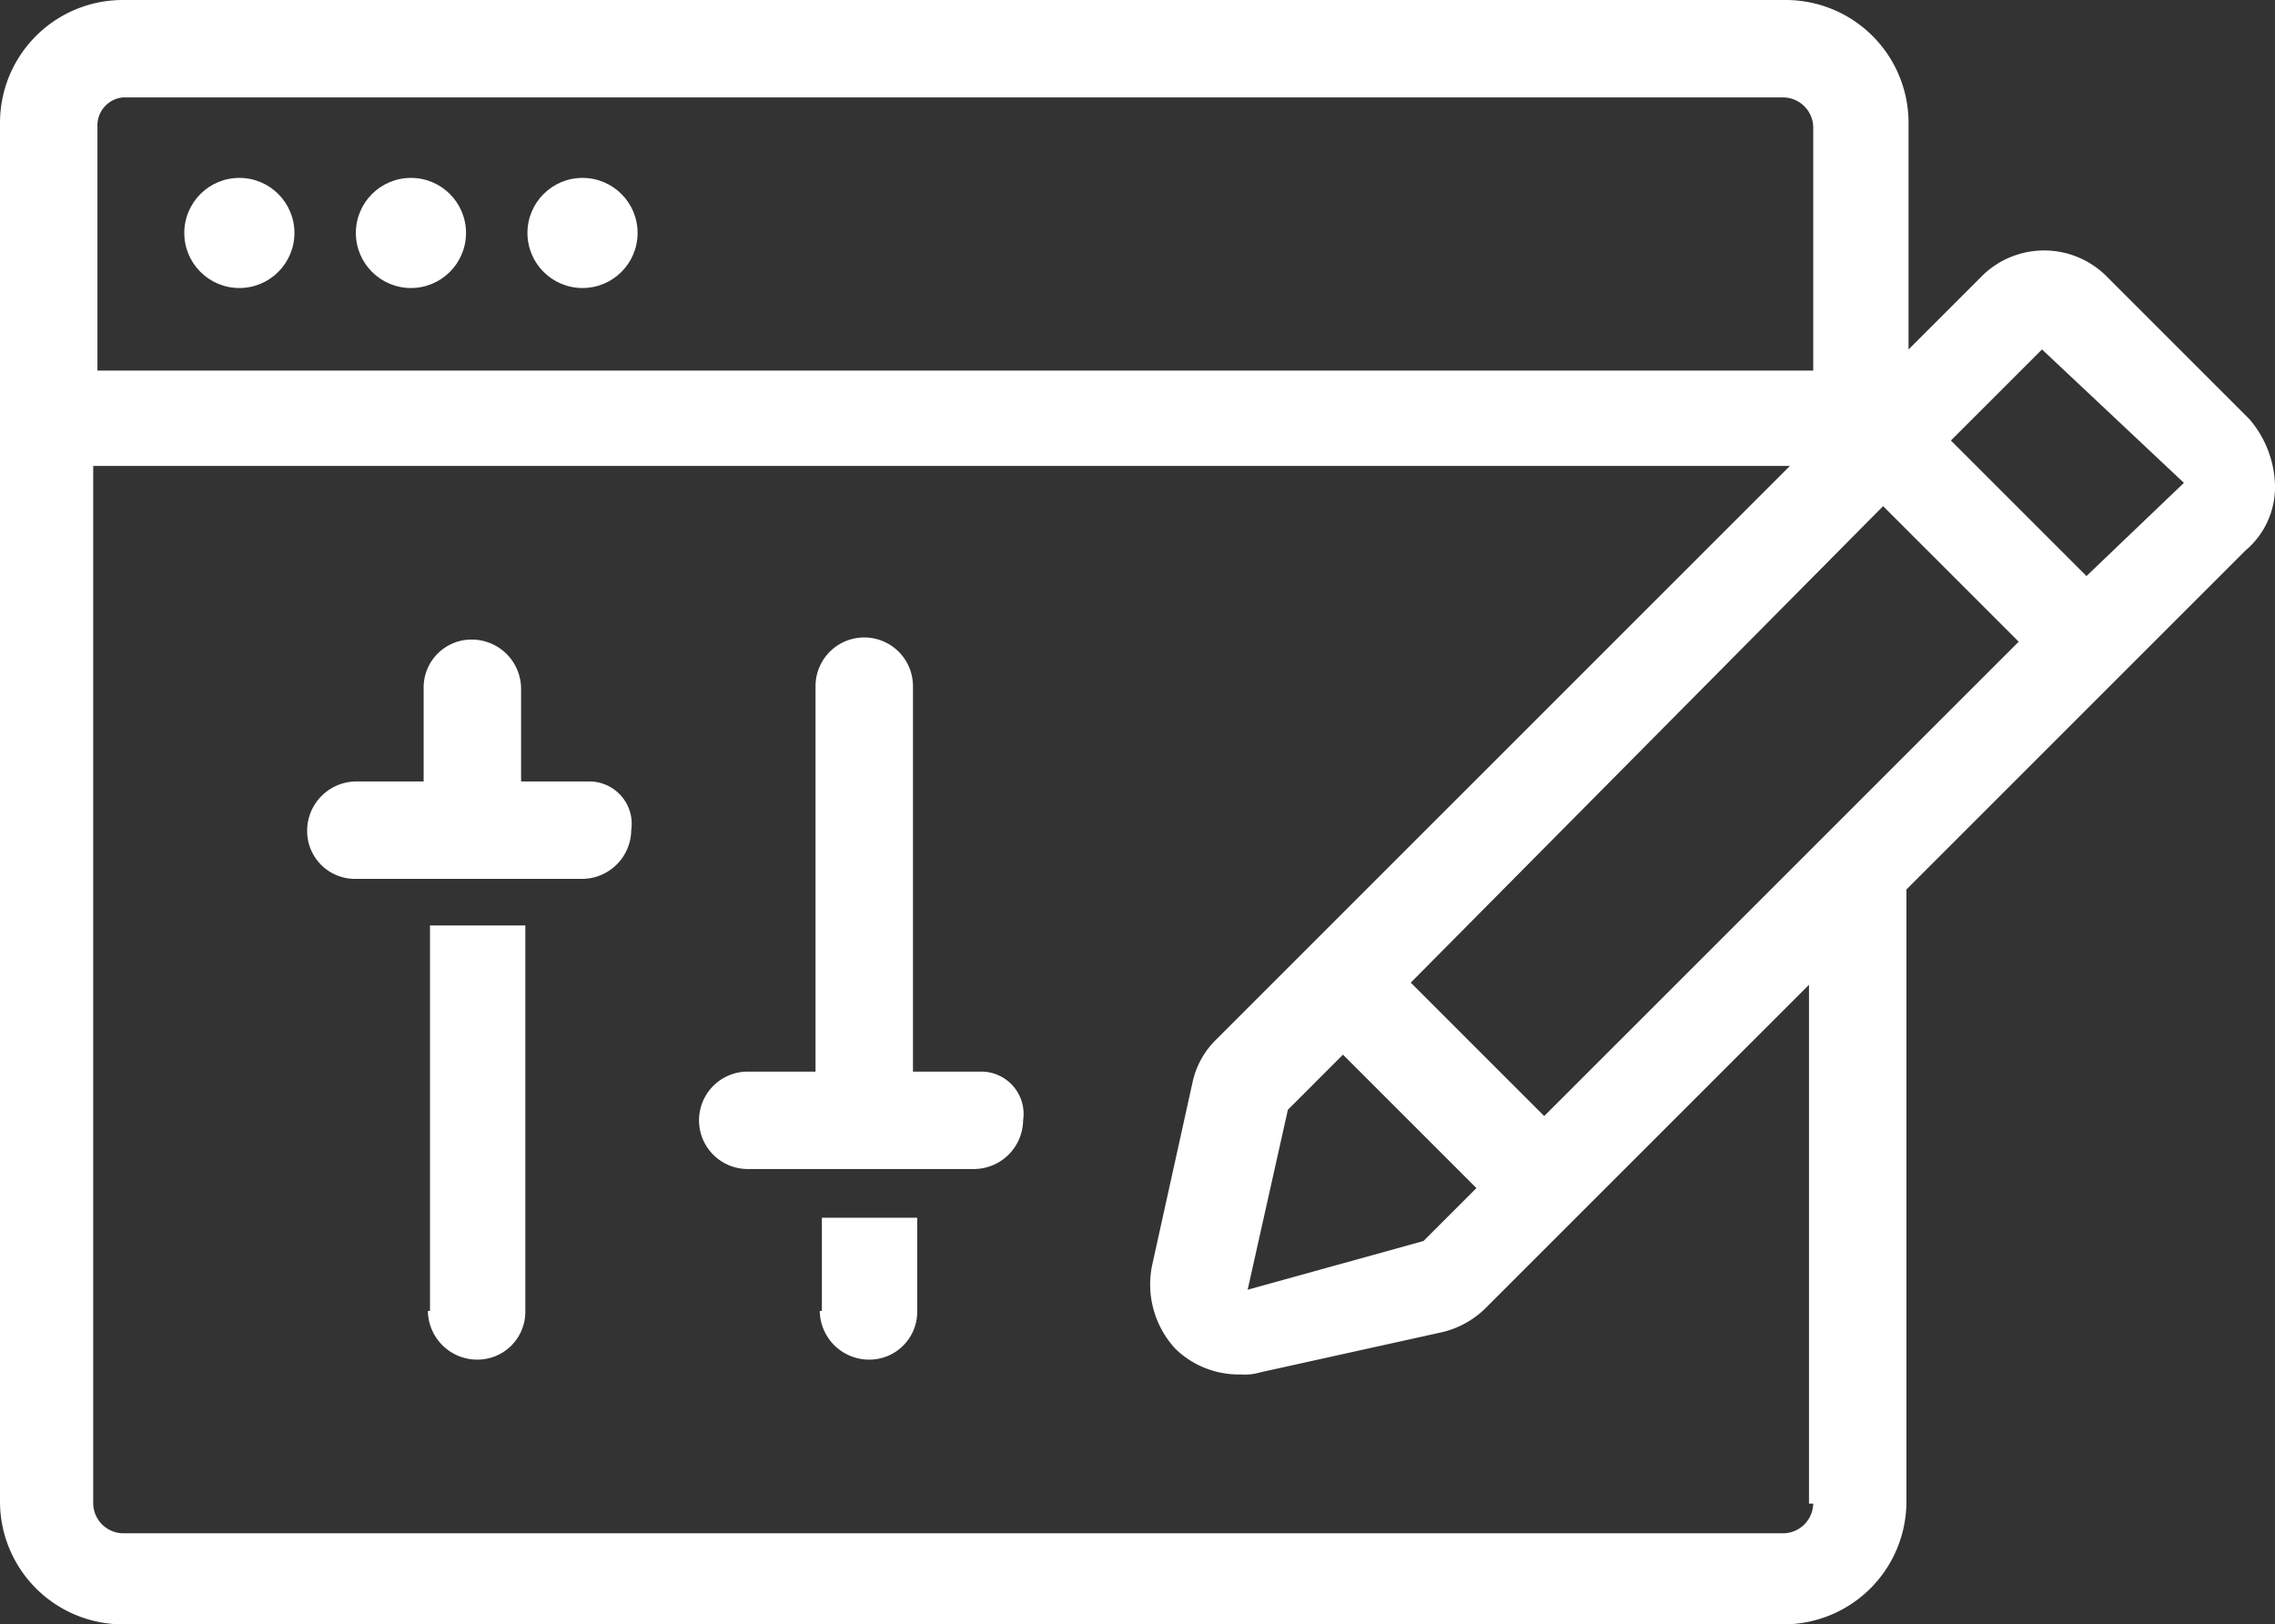
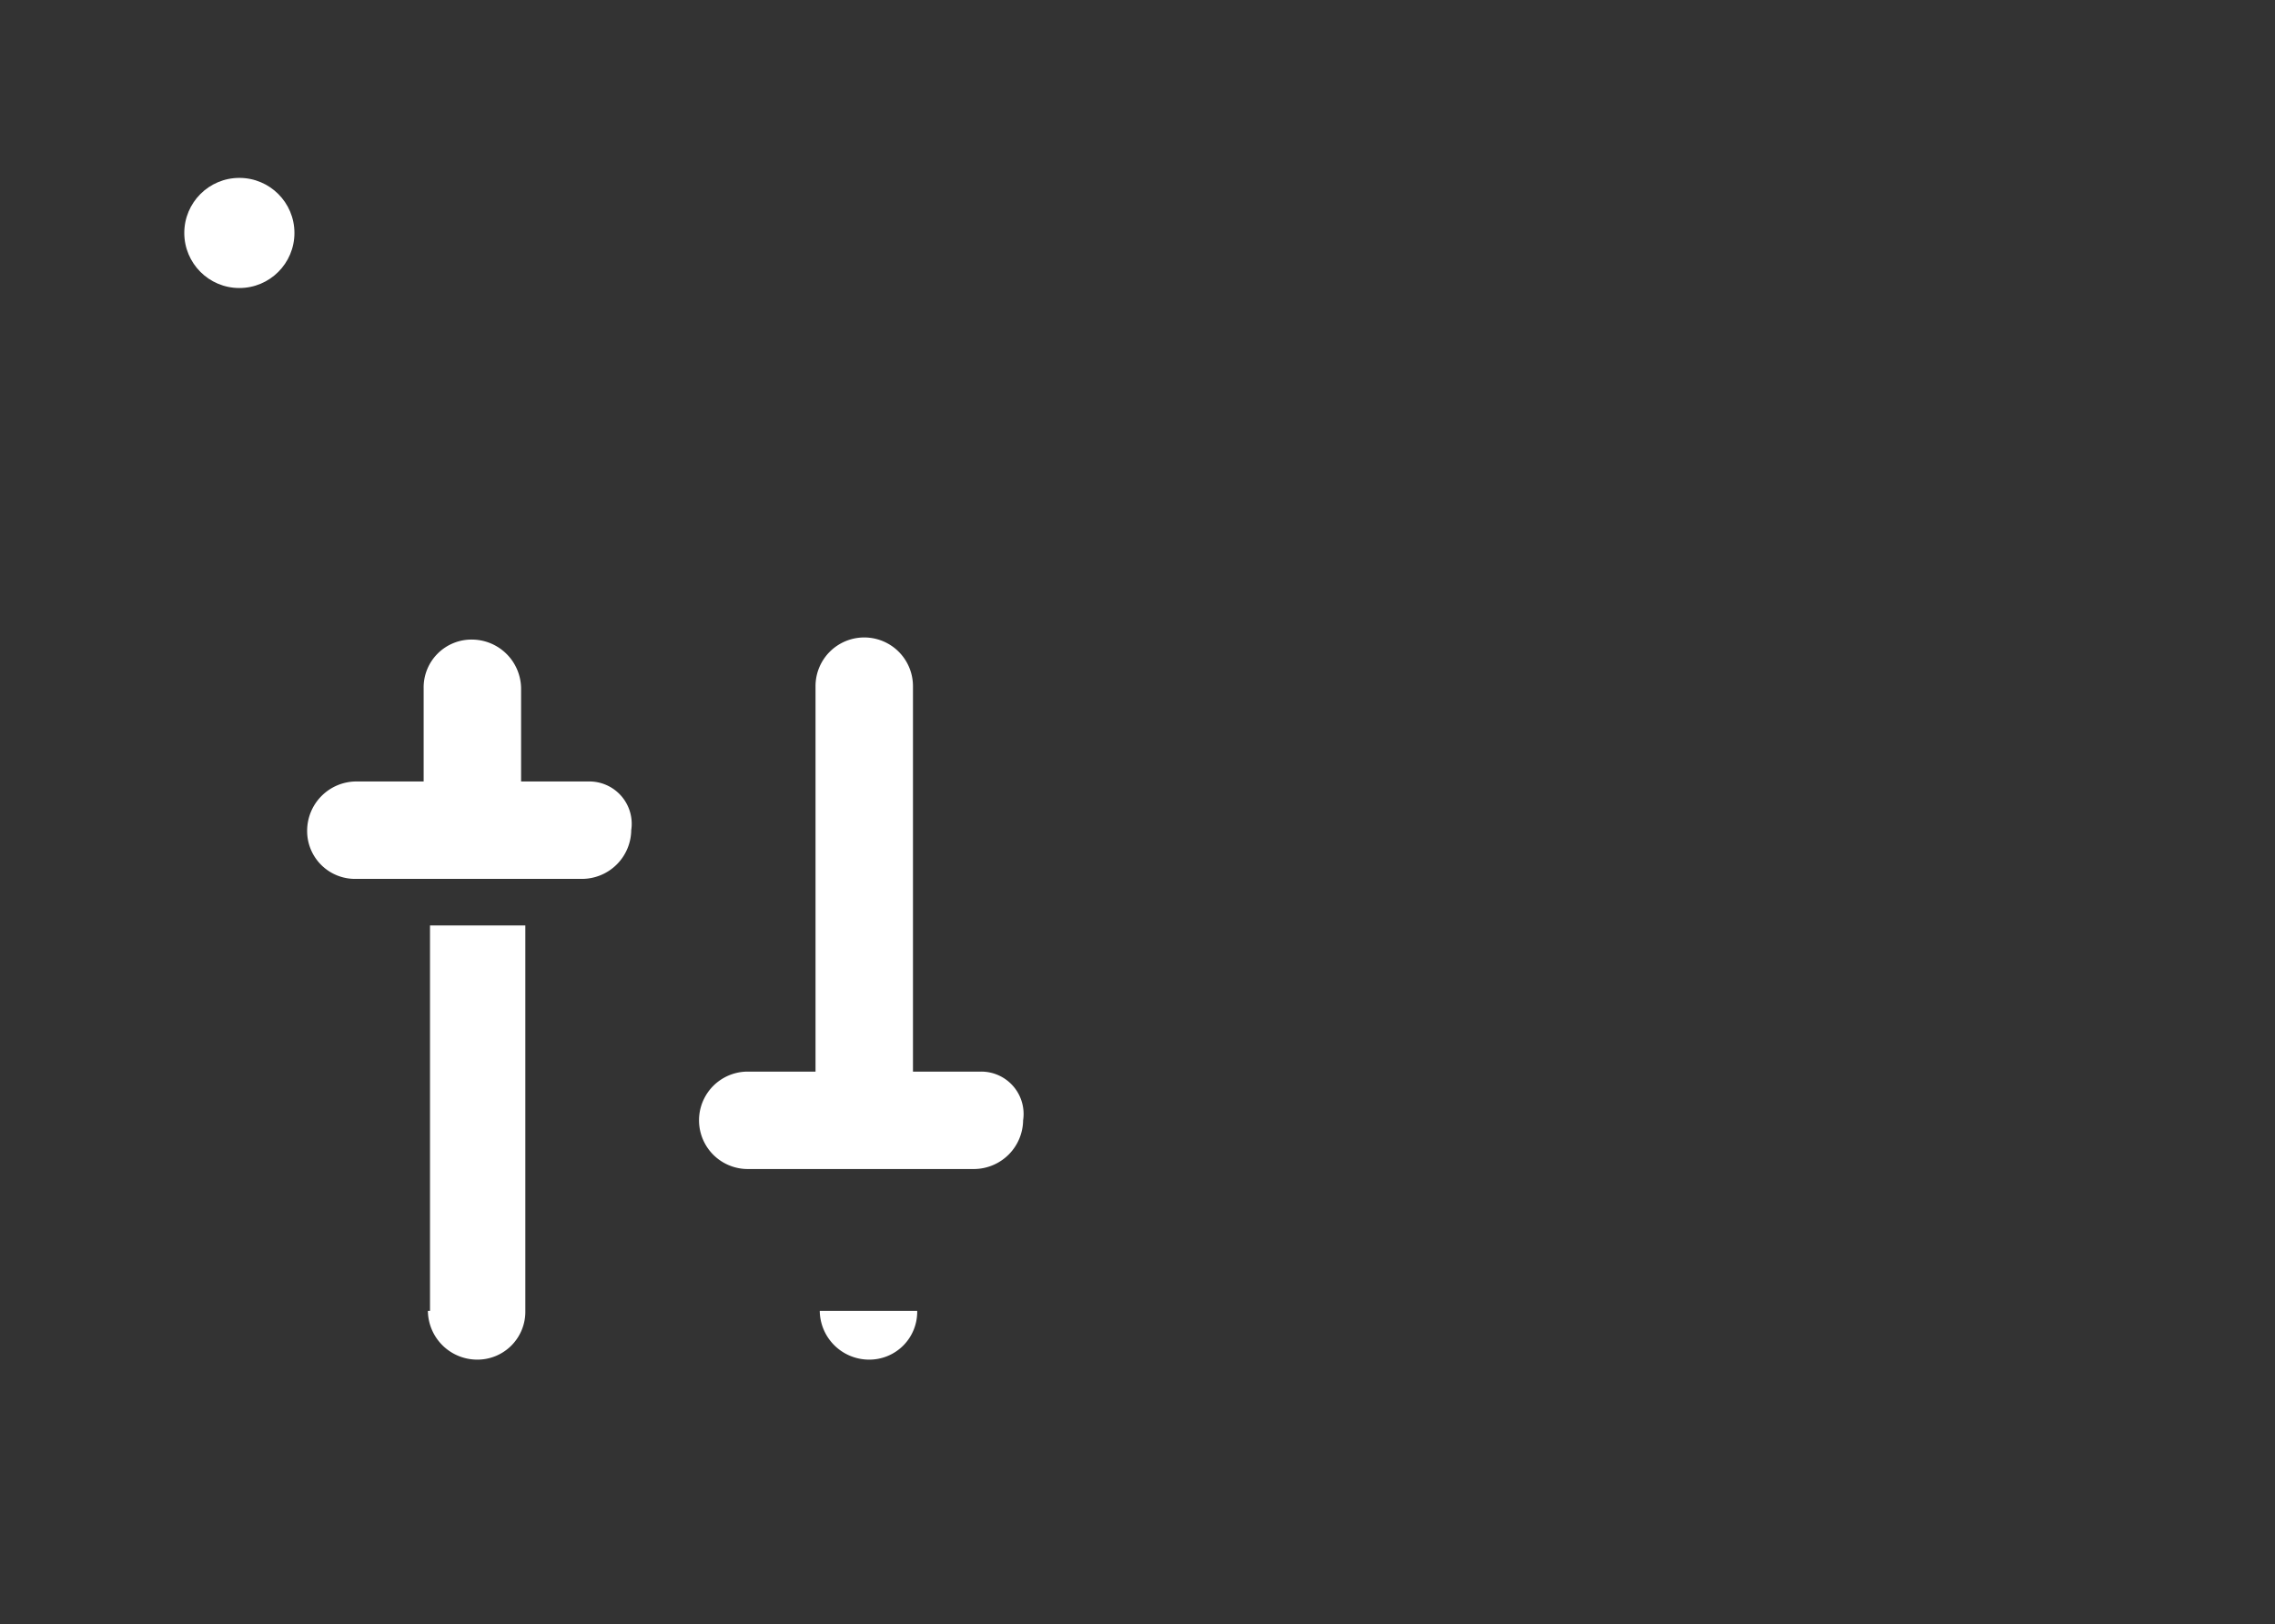
<svg xmlns="http://www.w3.org/2000/svg" viewBox="0 0 107.4 76.7">
  <rect x="0" y="0" width="107.4" height="76.7" fill="#333333" stroke="none" />
  <defs>
    <style>.cls-1{fill:#fff;}</style>
  </defs>
  <g id="Layer_2" data-name="Layer 2">
    <g id="Layer_1-2" data-name="Layer 1">
      <circle class="cls-1" cx="11.3" cy="11" r="2.6" />
-       <circle class="cls-1" cx="19.4" cy="11" r="2.6" />
-       <circle class="cls-1" cx="27.5" cy="11" r="2.6" />
      <path class="cls-1" d="M20.2,61.9a2.33,2.33,0,0,0,2.3,2.3,2.26,2.26,0,0,0,2.3-2.3V43.7H20.3V61.9Z" />
      <path class="cls-1" d="M27.8,36.9H24.6V32.5a2.33,2.33,0,0,0-2.3-2.3A2.26,2.26,0,0,0,20,32.5v4.4H16.8a2.33,2.33,0,0,0-2.3,2.3,2.26,2.26,0,0,0,2.3,2.3H27.5a2.33,2.33,0,0,0,2.3-2.3A2,2,0,0,0,27.8,36.9Z" />
-       <path class="cls-1" d="M38.7,61.9A2.33,2.33,0,0,0,41,64.2a2.26,2.26,0,0,0,2.3-2.3V57.5H38.8v4.4Z" />
+       <path class="cls-1" d="M38.7,61.9A2.33,2.33,0,0,0,41,64.2a2.26,2.26,0,0,0,2.3-2.3V57.5v4.4Z" />
      <path class="cls-1" d="M46.3,50.6H43.1V32.4a2.3,2.3,0,0,0-4.6,0V50.6H35.3a2.3,2.3,0,1,0,0,4.6H46a2.33,2.33,0,0,0,2.3-2.3A2,2,0,0,0,46.3,50.6Z" />
-       <path class="cls-1" d="M107.4,22.9a5,5,0,0,0-1.2-3.1l-6.7-6.7a4.17,4.17,0,0,0-6,0l-3.4,3.4V5.8A5.8,5.8,0,0,0,84.3,0H5.8A5.8,5.8,0,0,0,0,5.8V70.9a5.8,5.8,0,0,0,5.8,5.8H84.2A5.8,5.8,0,0,0,90,70.9V42l16-16A3.92,3.92,0,0,0,107.4,22.9ZM67.2,58.6l-8.3,2.3,1.9-8.5,2.6-2.6,6.3,6.3Zm5.7-5.9-6.3-6.3L88.9,23.9l6.4,6.4ZM5.8,4.6H84.2A1.43,1.43,0,0,1,85.6,6V17.5H4.6V6A1.33,1.33,0,0,1,5.8,4.6ZM85.6,71a1.43,1.43,0,0,1-1.4,1.4H5.8A1.43,1.43,0,0,1,4.4,71V22H84.5L57.4,49.1a4,4,0,0,0-1.1,2l-1.9,8.6a4.47,4.47,0,0,0,1.1,4,4.3,4.3,0,0,0,3.1,1.2,2.48,2.48,0,0,0,.9-.1l8.6-1.9a4.33,4.33,0,0,0,2-1.1L85.4,46.5V71ZM98.5,27.2l-6.4-6.4,4.3-4.3,6.7,6.3Z" />
    </g>
  </g>
</svg>